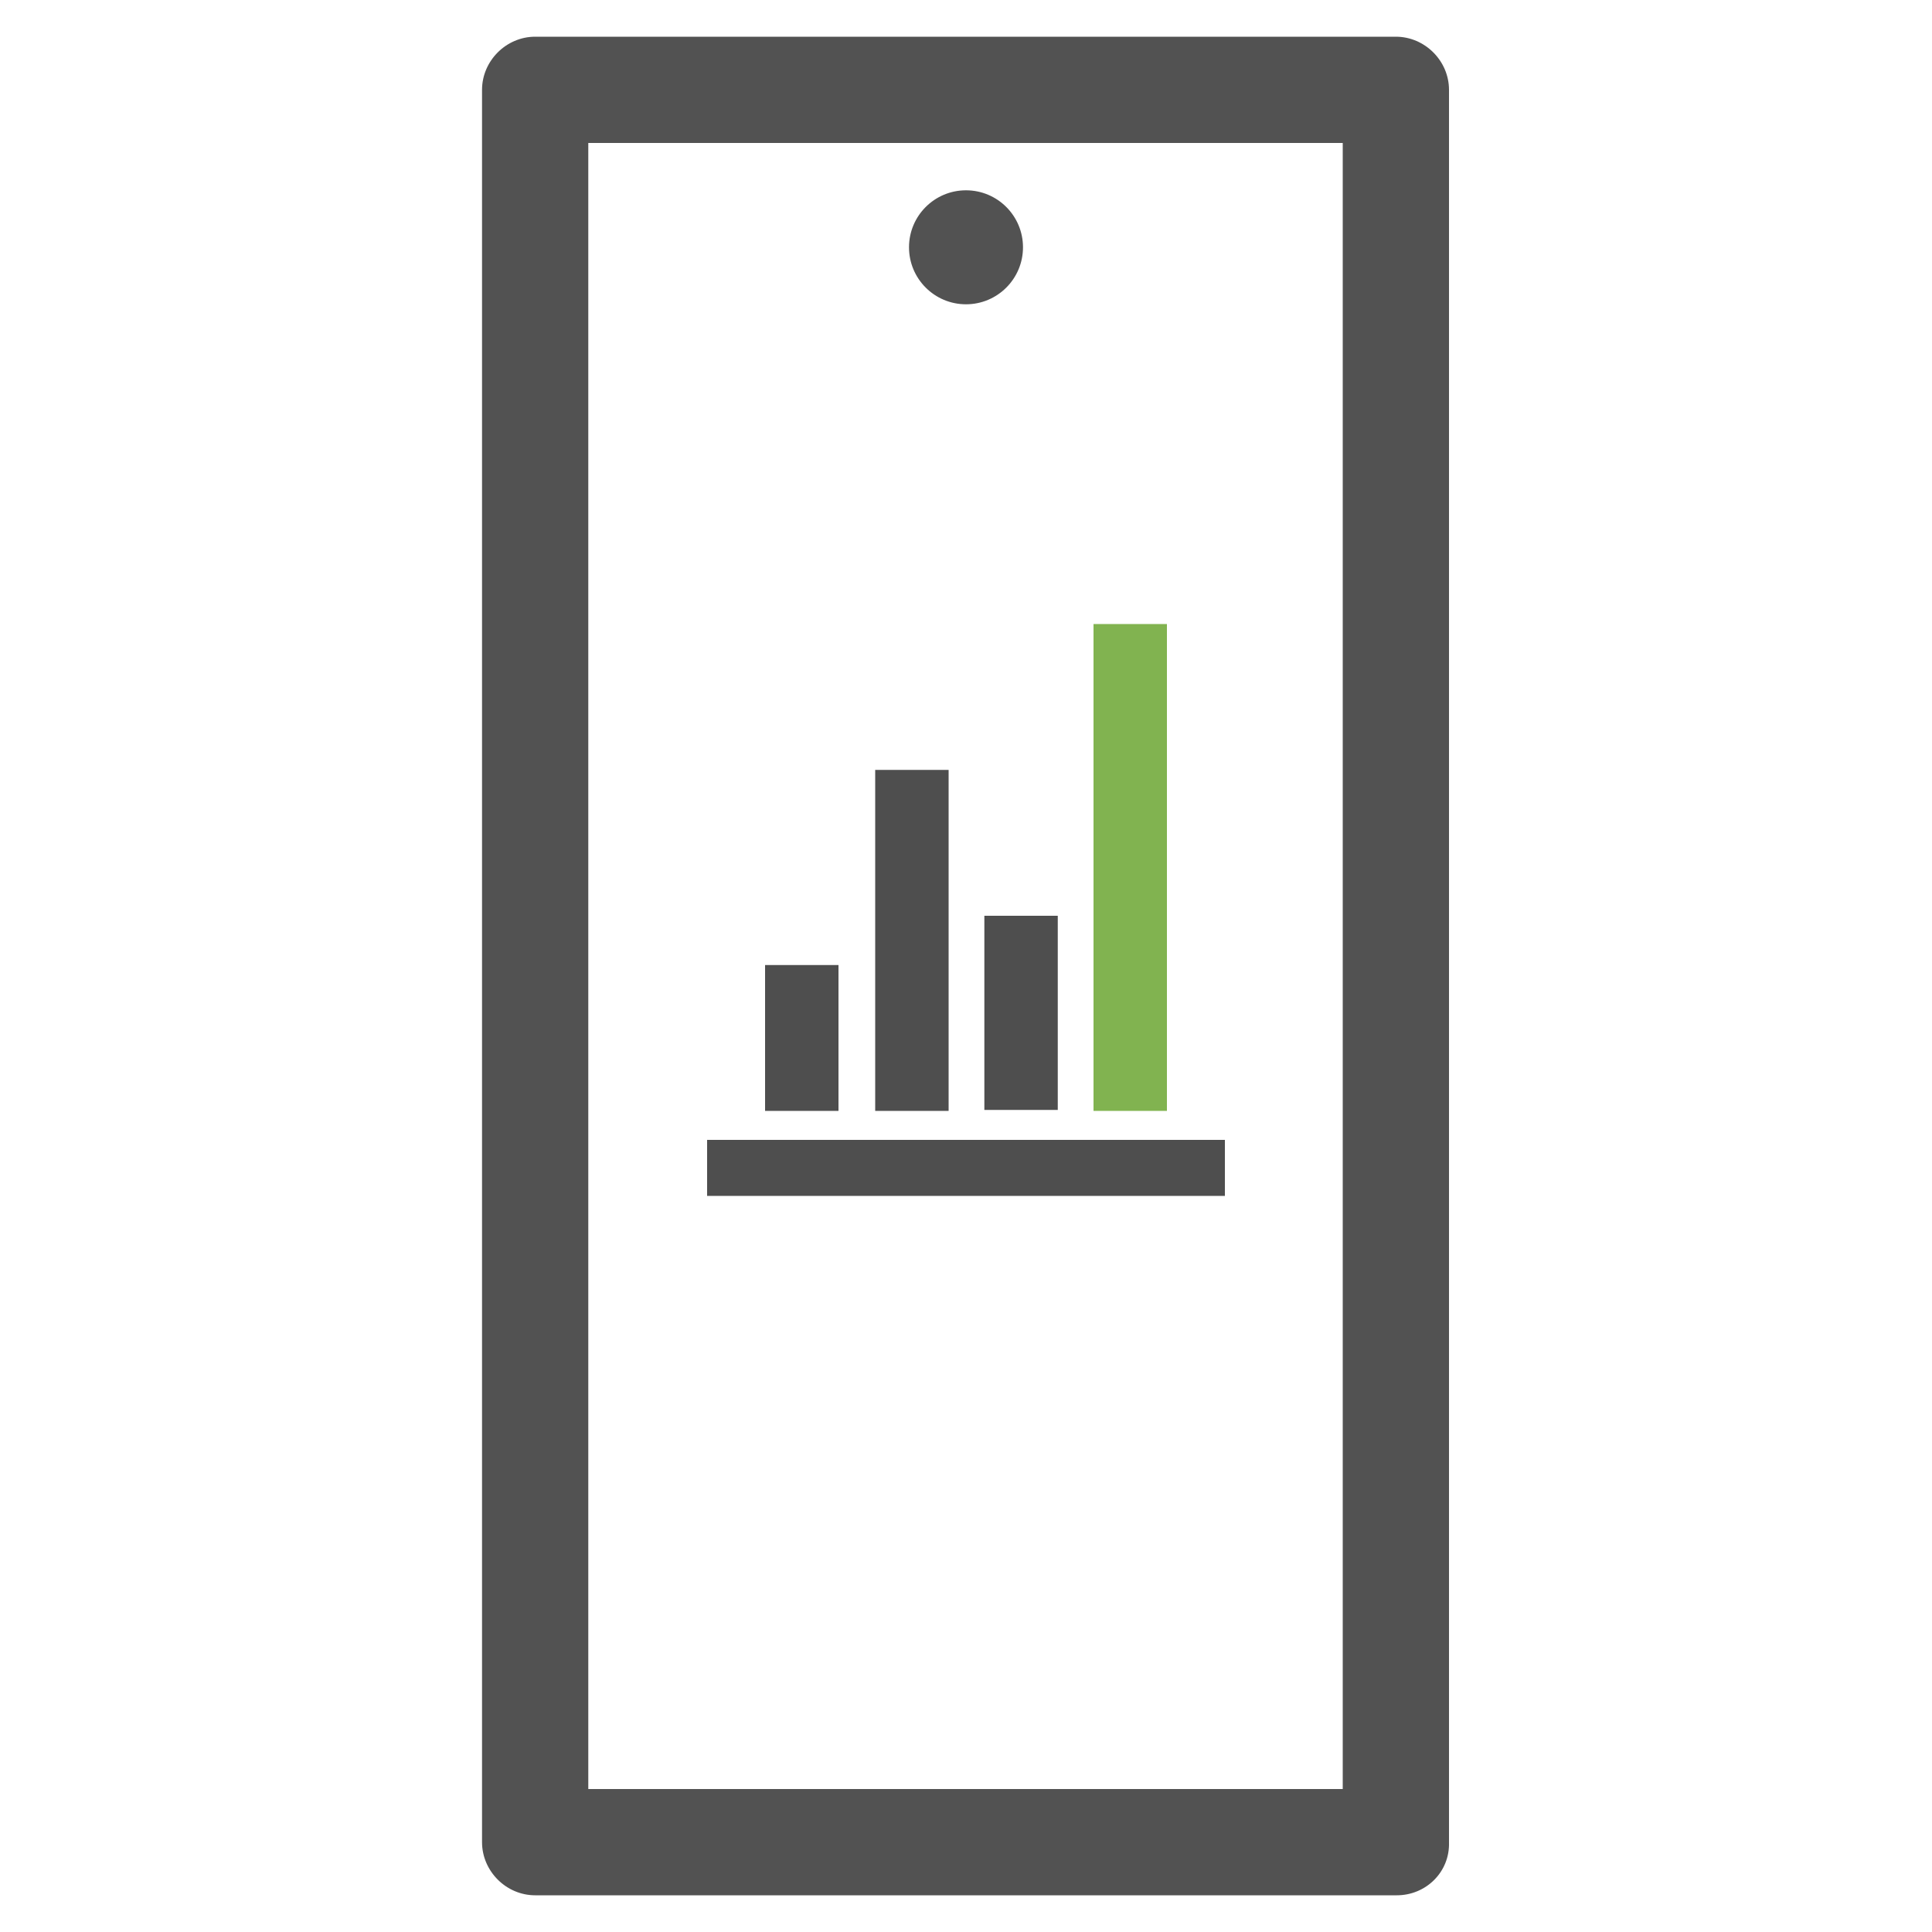
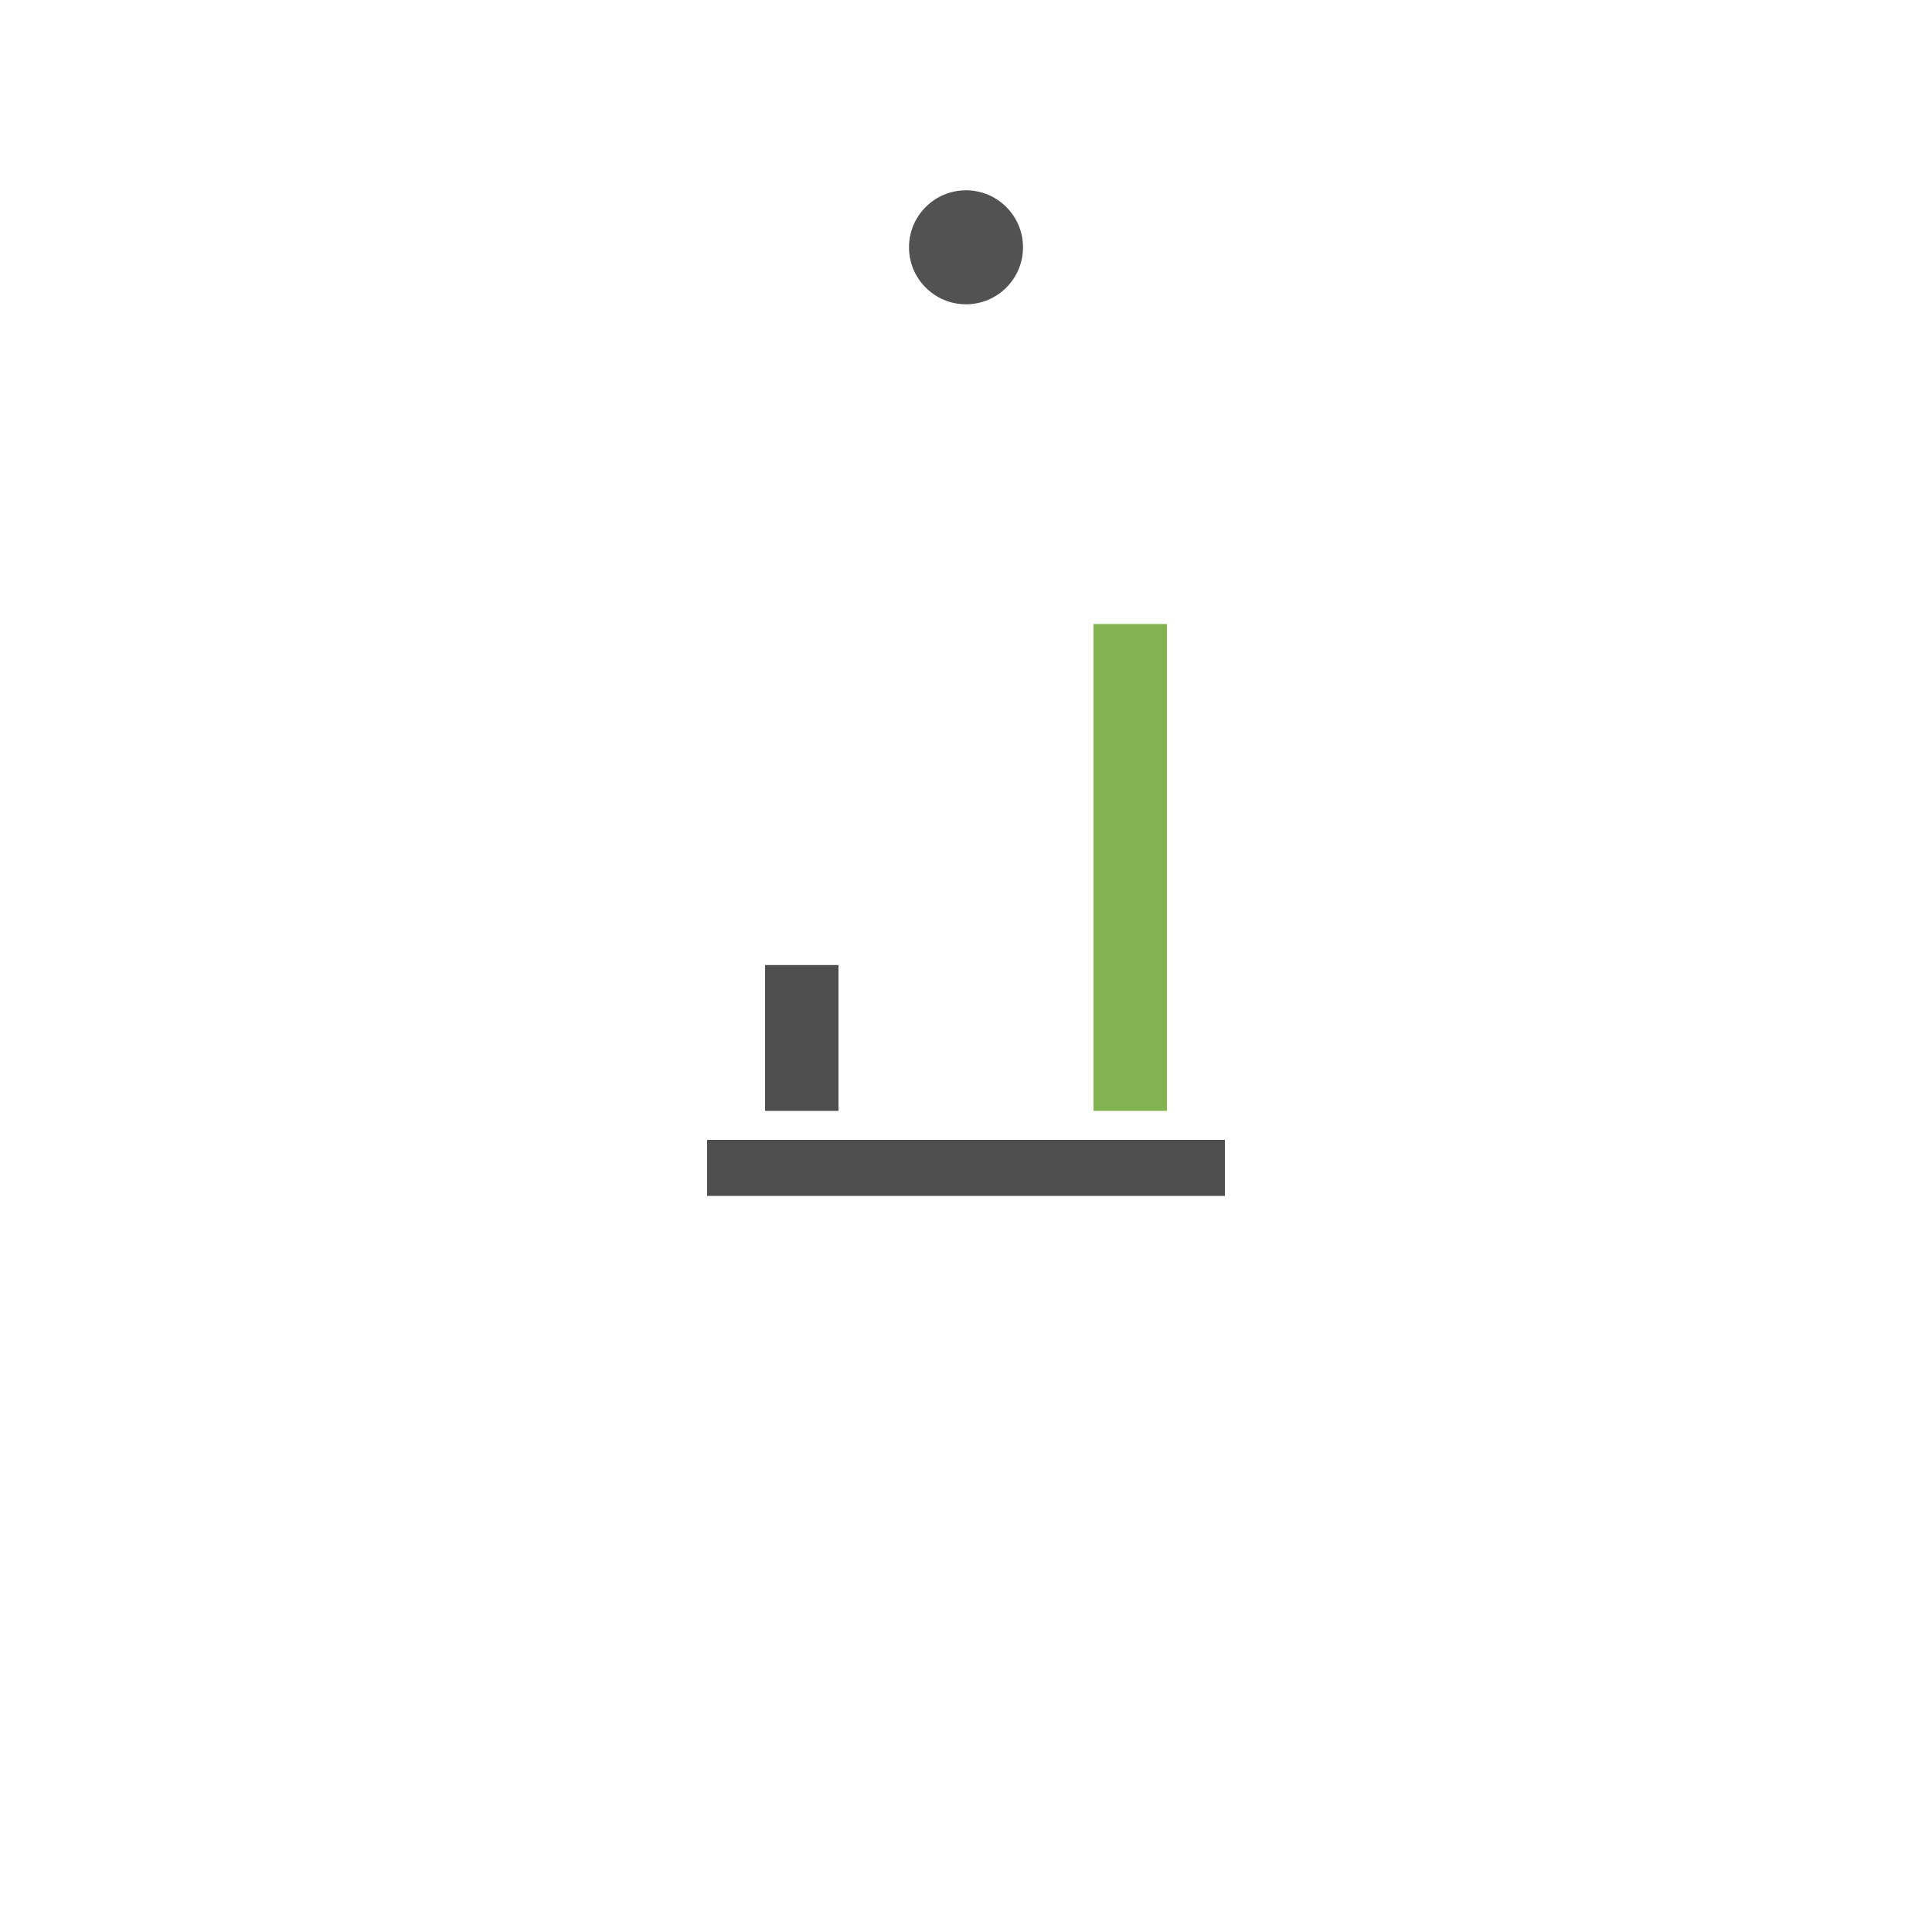
<svg xmlns="http://www.w3.org/2000/svg" version="1.1" x="0px" y="0px" viewBox="0 0 200 200" style="enable-background:new 0 0 200 200;" xml:space="preserve">
  <style type="text/css">
	.st0{display:none;}
	.st1{display:inline;}
	.st2{fill:#81B350;}
	.st3{fill:#4E4E4D;}
	.st4{fill:none;}
	.st5{display:none;fill:#FFFFFF;}
	.st6{display:inline;fill:none;stroke:#81B350;stroke-width:11;stroke-linecap:round;stroke-linejoin:round;stroke-miterlimit:10;}
	.st7{fill:none;stroke:#81B350;stroke-width:11;stroke-linecap:round;stroke-miterlimit:10;}
	.st8{fill:none;stroke:#81B350;stroke-width:11;stroke-linecap:round;stroke-linejoin:round;stroke-miterlimit:10;}
	.st9{fill:#FFFFFF;}
	.st10{fill:#4D4D4D;}
	.st11{fill:none;stroke:#81B350;stroke-width:16;stroke-miterlimit:10;}
	.st12{display:inline;fill:none;stroke:#525252;stroke-width:11;stroke-linejoin:round;stroke-miterlimit:10;}
	.st13{fill:none;stroke:#525252;stroke-width:11;stroke-linejoin:round;stroke-miterlimit:10;}
	.st14{display:inline;fill:none;stroke:#525252;stroke-width:11;stroke-linecap:round;stroke-linejoin:round;stroke-miterlimit:10;}
	.st15{fill:none;stroke:#525252;stroke-width:11;stroke-linecap:round;stroke-linejoin:round;stroke-miterlimit:10;}
	.st16{fill:#FFFFFF;stroke:#525252;stroke-width:8;stroke-linejoin:round;stroke-miterlimit:10;}
	.st17{display:inline;fill:#525252;}
	.st18{fill:#4E4E4E;}
	.st19{filter:url(#Adobe_OpacityMaskFilter);}
	.st20{mask:url(#SVGID_1_);fill:#81B350;}
	.st21{fill:#525252;}
</style>
  <g id="Layer_2" class="st0">
</g>
  <g id="Layer_1">
    <g>
-       <path class="st21" d="M144.6,196.2H55.4c-3,0-5.5-2.5-5.5-5.5V9.3c0-3,2.5-5.5,5.5-5.5h89.1c3,0,5.5,2.5,5.5,5.5v181.4    C150.1,193.8,147.6,196.2,144.6,196.2z M60.9,185.2h78.1V14.8H60.9V185.2z" />
      <circle class="st21" cx="100" cy="25.6" r="5.9" />
      <g id="WM_graph_00000067925826120288658860000006603984083891958664_">
        <g>
          <g>
            <rect x="79.2" y="99.9" class="st18" width="7.6" height="15.1" />
-             <rect x="90.6" y="79.7" class="st18" width="7.6" height="35.3" />
-             <rect x="101.9" y="94.8" class="st18" width="7.6" height="20.1" />
            <rect x="113.2" y="64.6" class="st2" width="7.6" height="50.4" />
          </g>
          <rect x="73.2" y="118" class="st18" width="53.6" height="5.8" />
        </g>
      </g>
    </g>
  </g>
</svg>